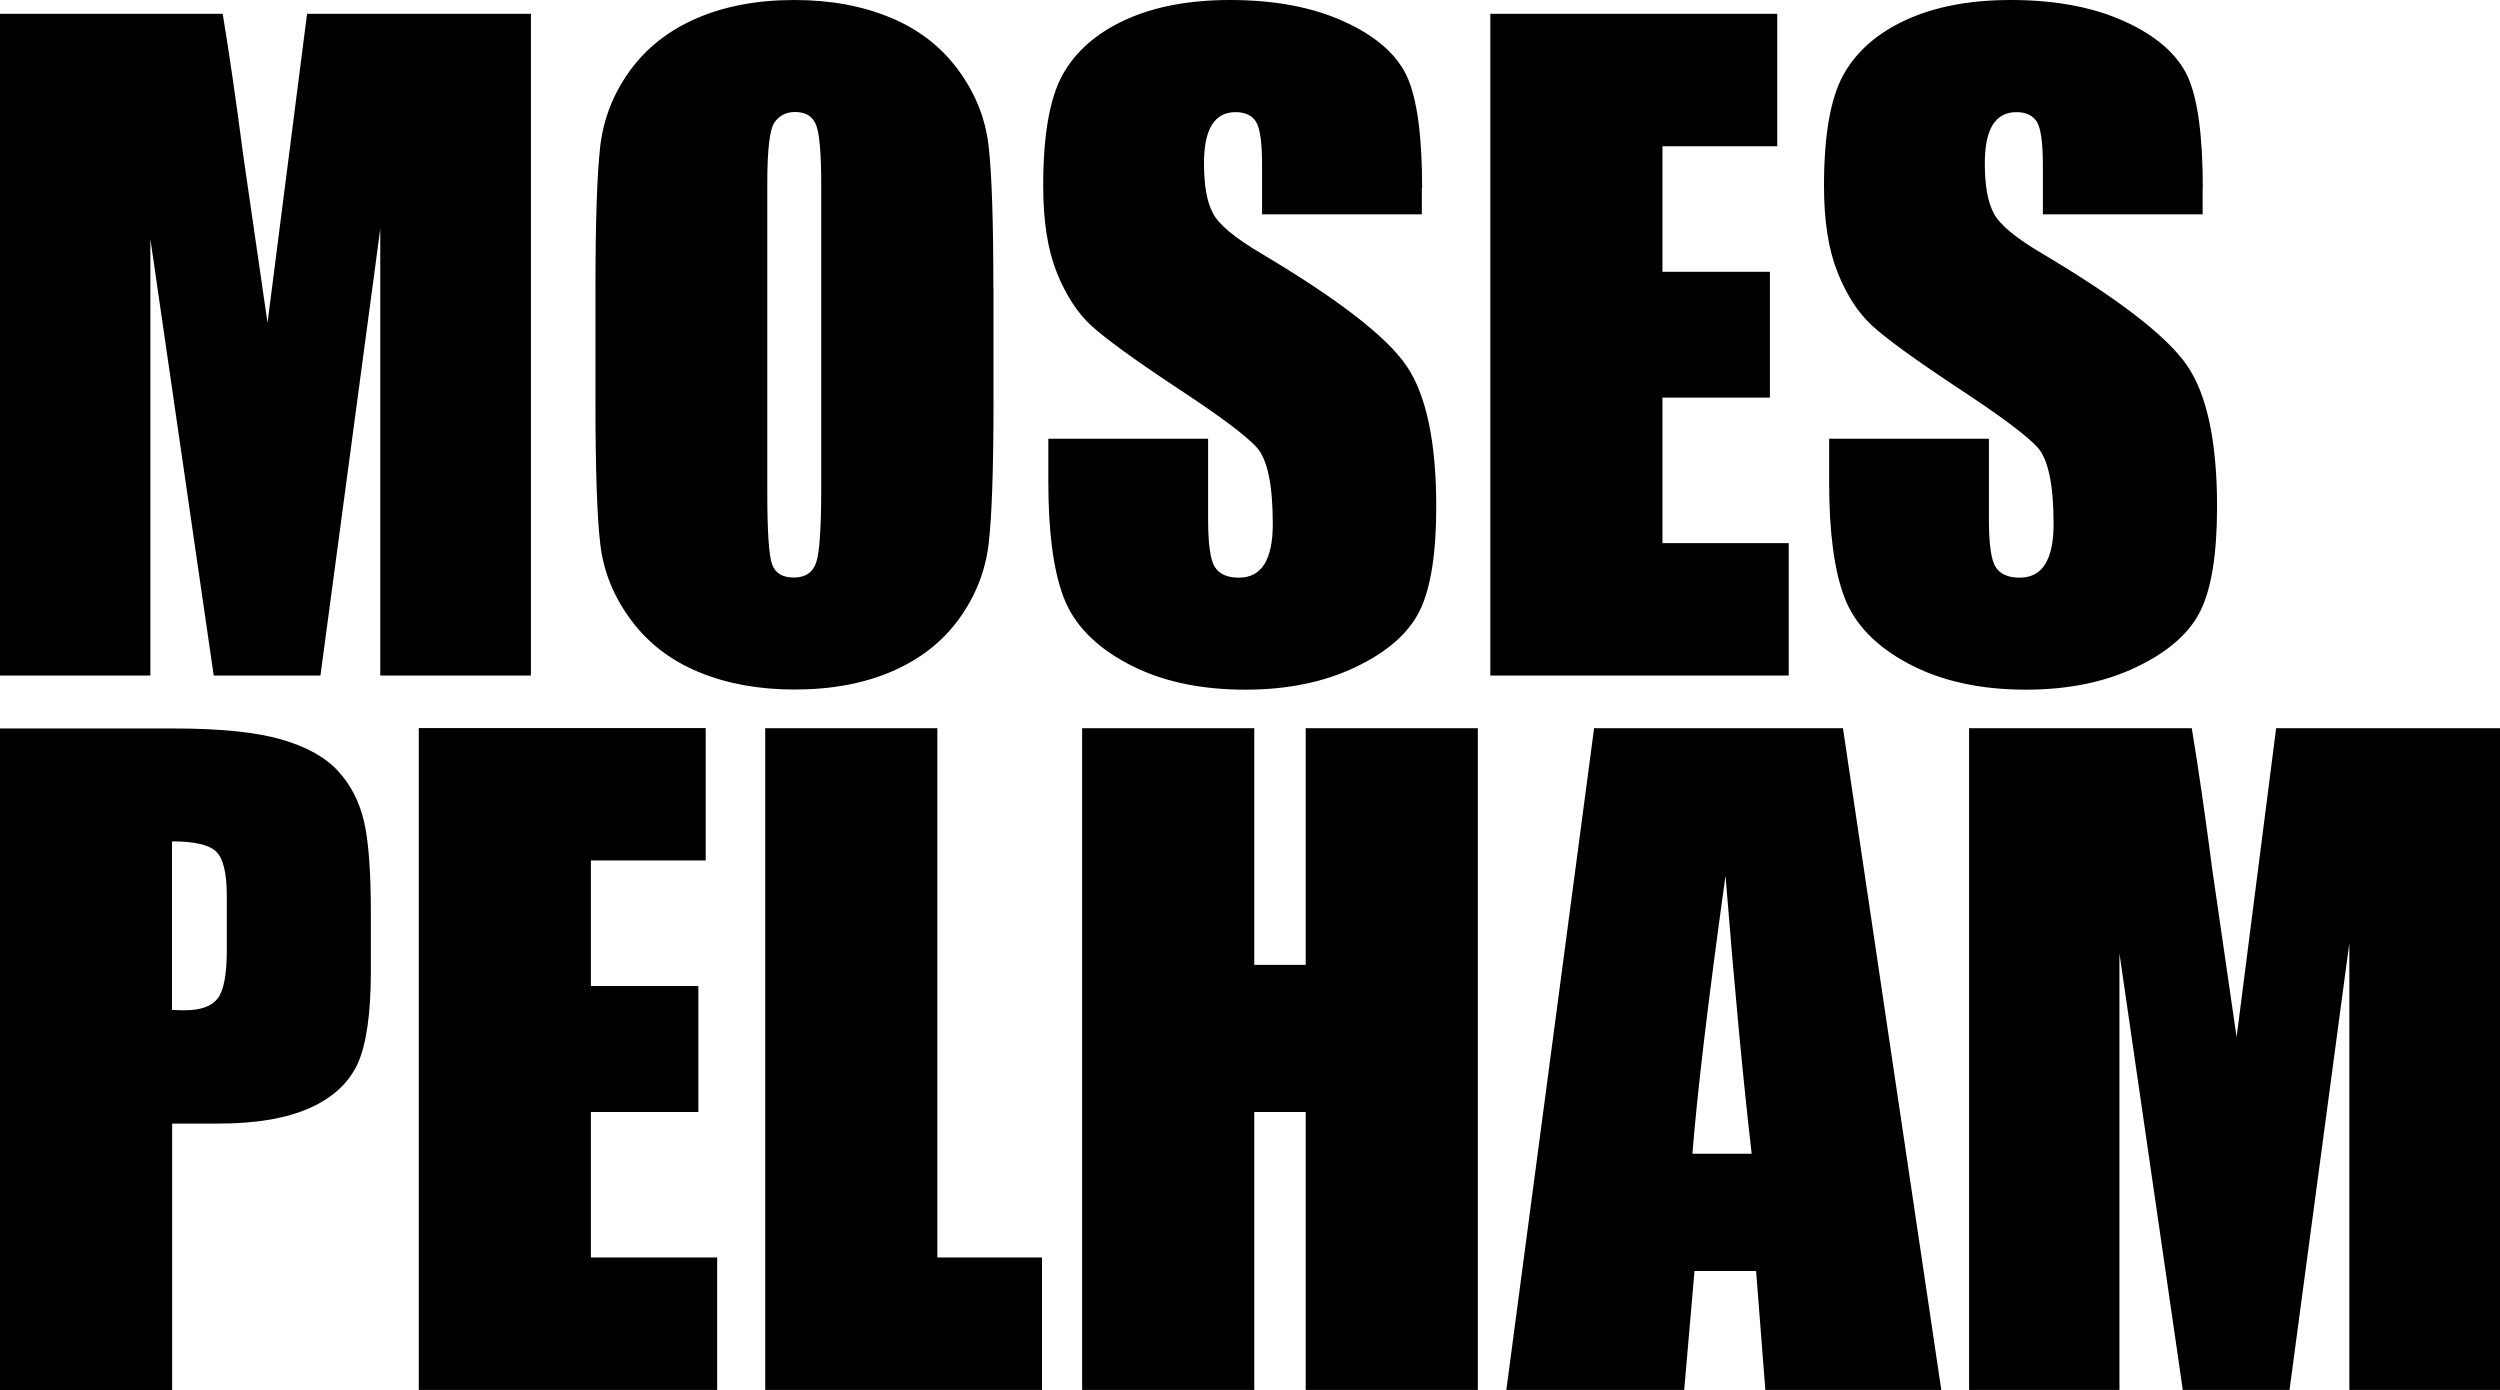
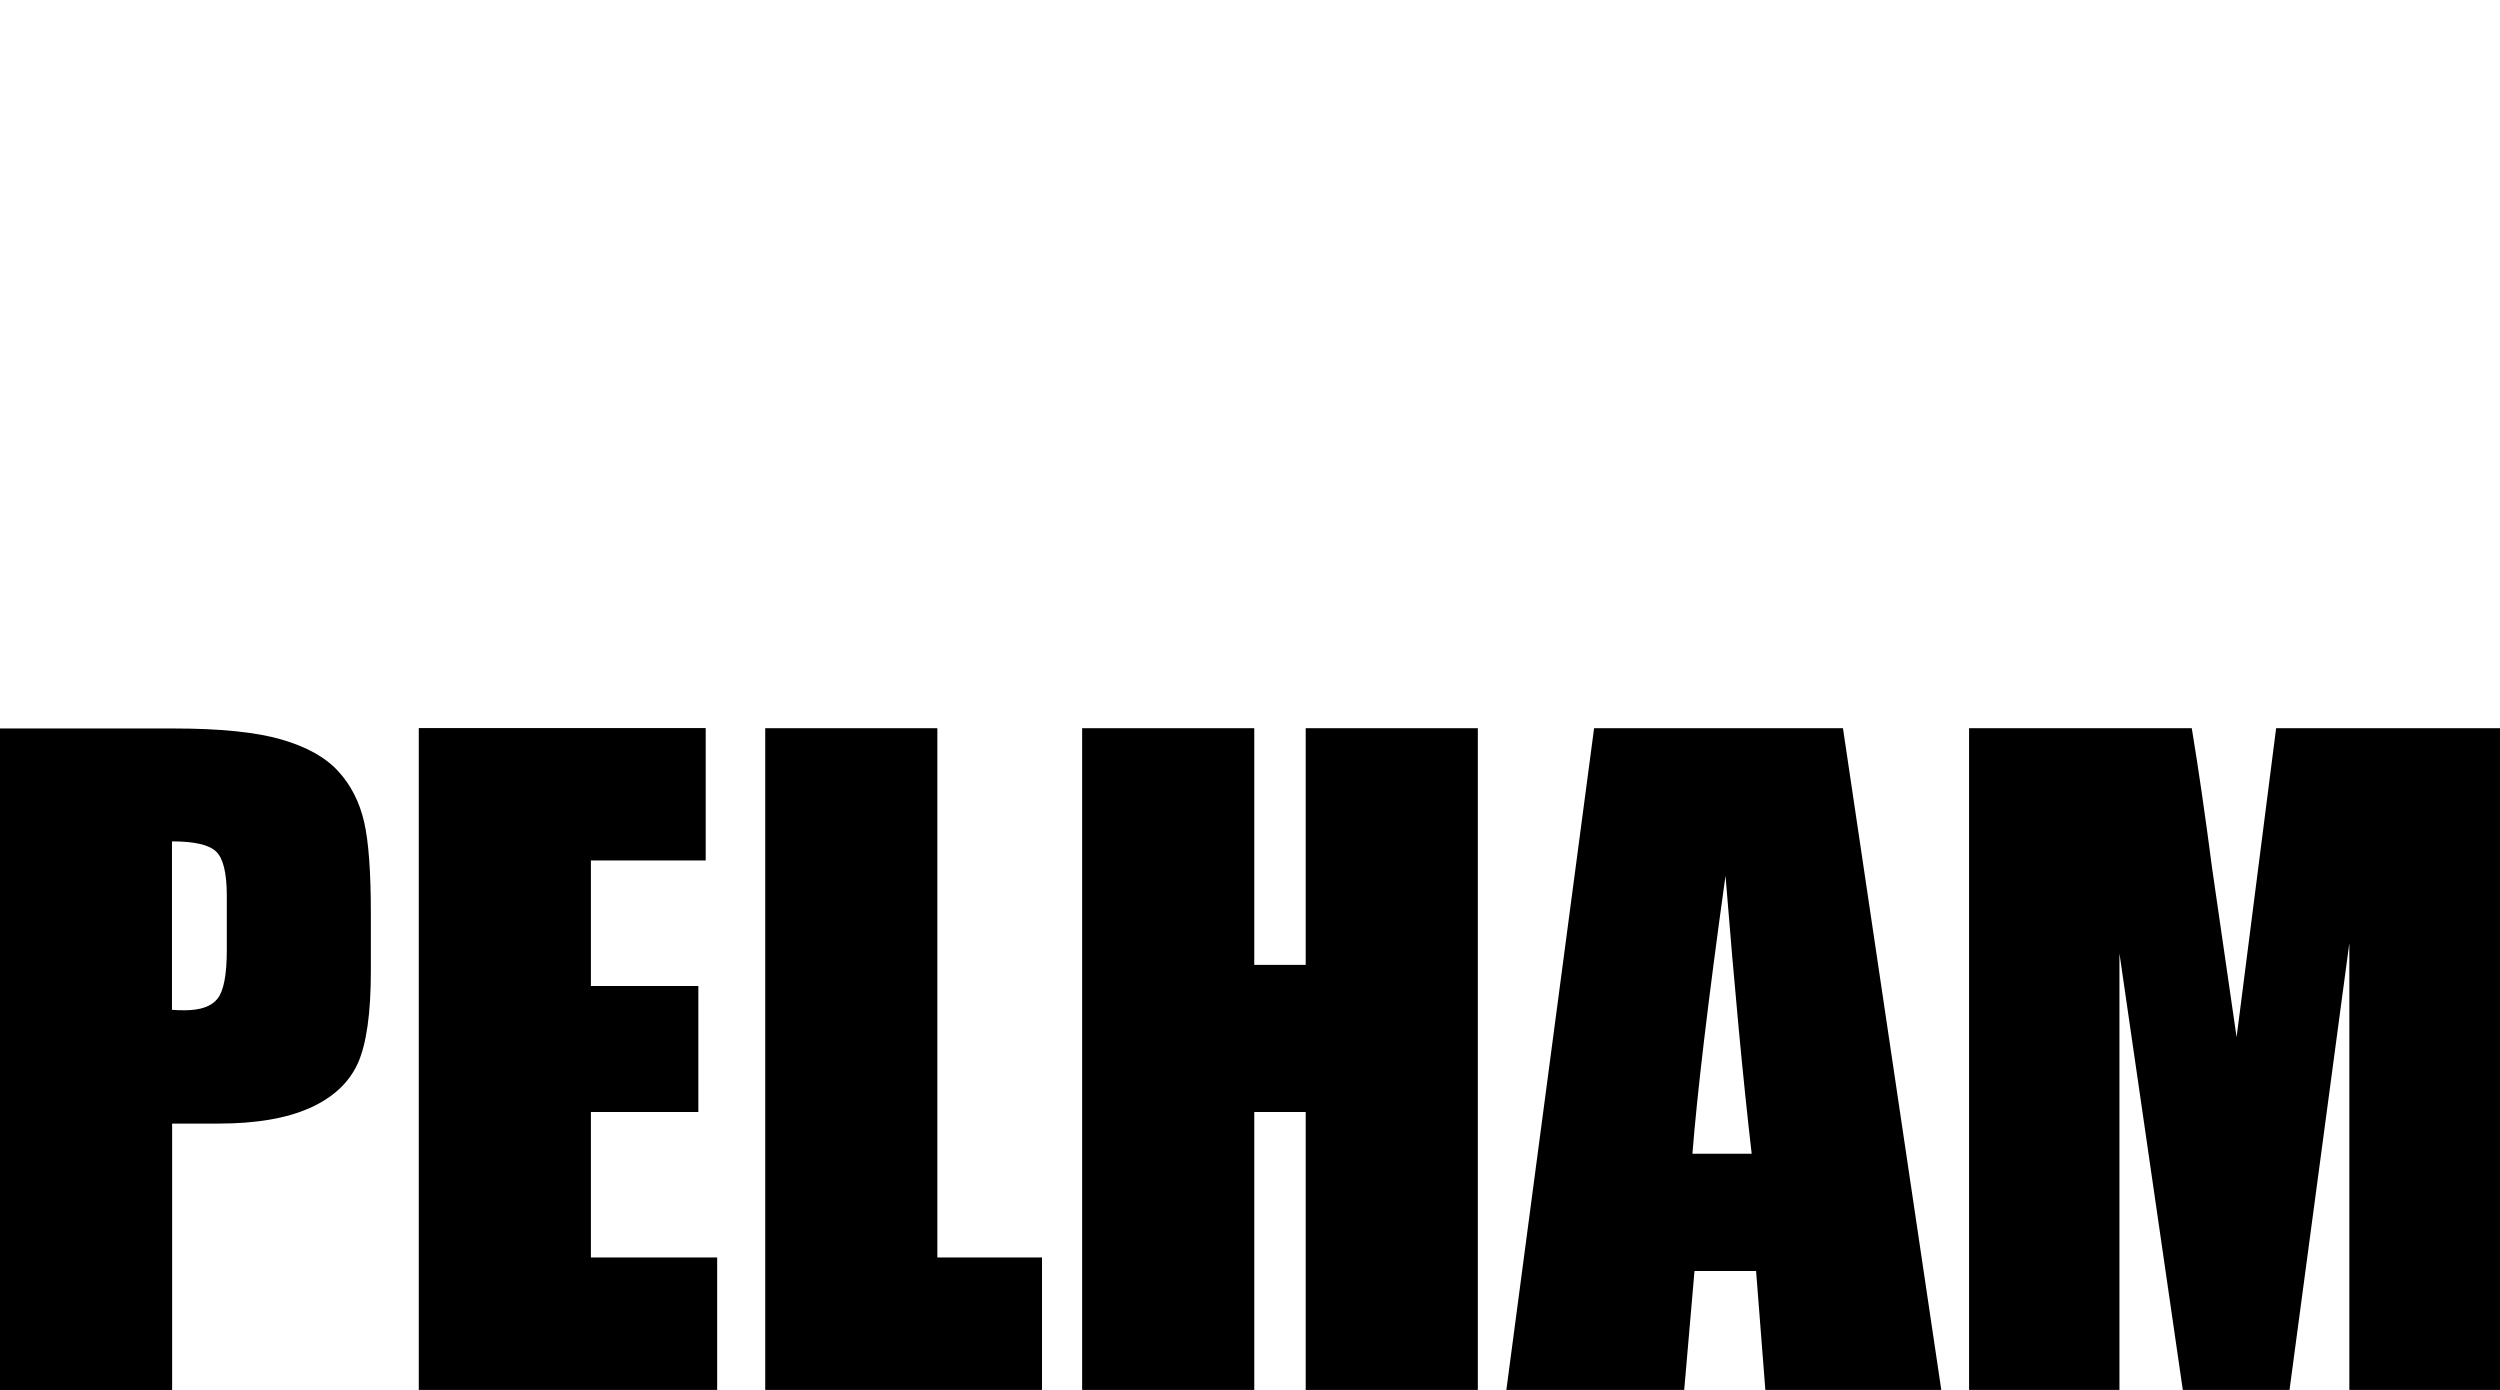
<svg xmlns="http://www.w3.org/2000/svg" id="Ebene_1" data-name="Ebene 1" data-sanitized-data-name="Ebene 1" viewBox="0 0 170.08 94.57">
  <path d="m154.85,49.54l-2.69,21.02-1.66-11.45c-.48-3.67-.94-6.86-1.39-9.57h-15.15v45.02h10.23v-29.7s4.31,29.7,4.31,29.7h7.26l4.07-30.4v30.4h10.25v-45.02h-15.23Zm-39.71,28.95c.31-3.99,1.05-10.29,2.25-18.91.6,7.51,1.19,13.81,1.78,18.91h-4.03Zm-6.69-28.95l-5.97,45.02h12.1l.7-8.09h4.19l.63,8.09h11.97l-6.69-45.02h-16.92Zm-19.62,0v16.1h-3.5v-16.1h-11.71v45.02h11.71v-18.91h3.5v18.91h11.71v-45.02h-11.71Zm-36.77,0v45.02h18.83v-9.01h-7.12v-36.01h-11.71Zm-23.57,45.02h20.3v-9.01h-8.59v-9.9h7.31v-8.57h-7.31v-8.54h7.81v-9.01h-19.52v45.02Zm-13.78-36.62c.48.46.72,1.47.72,3v3.7c0,1.67-.21,2.77-.63,3.3-.42.53-1.16.79-2.24.79-.24,0-.53,0-.86-.03v-11.46c1.52,0,2.52.23,3,.69M0,94.57h11.71v-18.13h3.14c2.56,0,4.63-.35,6.22-1.06,1.58-.7,2.67-1.72,3.27-3.03.59-1.32.89-3.41.89-6.28v-3.92c0-2.82-.15-4.9-.46-6.24-.31-1.34-.89-2.49-1.75-3.43-.86-.95-2.15-1.67-3.87-2.17-1.72-.5-4.17-.75-7.35-.75H0v45.02Z" stroke-width="0" />
-   <path d="m149.86,12.79c0-3.58-.35-6.11-1.04-7.61-.7-1.49-2.11-2.73-4.25-3.71-2.14-.98-4.73-1.47-7.77-1.47-2.78,0-5.15.45-7.12,1.35-1.96.9-3.39,2.15-4.27,3.74-.88,1.59-1.32,4.11-1.32,7.56,0,2.39.31,4.36.93,5.9s1.4,2.74,2.35,3.61c.94.87,2.87,2.27,5.78,4.2,2.91,1.91,4.74,3.27,5.48,4.09.72.82,1.08,2.55,1.08,5.2,0,1.21-.19,2.11-.57,2.73-.38.61-.96.92-1.74.92s-1.32-.24-1.63-.72c-.31-.48-.46-1.57-.46-3.25v-5.48h-10.87v2.95c0,3.37.34,5.98,1.03,7.81.69,1.84,2.14,3.35,4.35,4.53,2.22,1.19,4.89,1.78,8.02,1.78,2.85,0,5.36-.51,7.51-1.54,2.15-1.03,3.6-2.3,4.35-3.82.75-1.52,1.13-3.88,1.13-7.09,0-4.41-.68-7.61-2.03-9.59-1.35-1.98-4.63-4.52-9.85-7.62-1.82-1.07-2.92-1.99-3.31-2.75-.41-.76-.61-1.89-.61-3.4,0-1.17.18-2.04.54-2.62.36-.57.89-.86,1.6-.86.65,0,1.11.21,1.39.64.28.43.42,1.42.42,2.97v3.34h10.87v-1.78Zm-48.47,33.17h20.3v-9.01h-8.59v-9.9h7.31v-8.56h-7.31v-8.54h7.81V.94h-19.52v45.02Zm-4.64-33.17c0-3.58-.35-6.11-1.04-7.61-.7-1.49-2.11-2.73-4.26-3.71-2.14-.98-4.73-1.47-7.77-1.47-2.78,0-5.15.45-7.12,1.35-1.96.9-3.39,2.15-4.27,3.74-.88,1.59-1.32,4.11-1.32,7.56,0,2.39.31,4.36.93,5.9s1.4,2.74,2.35,3.61c.95.87,2.87,2.27,5.78,4.2,2.91,1.91,4.74,3.27,5.48,4.09.72.82,1.08,2.55,1.08,5.2,0,1.21-.19,2.11-.57,2.73-.38.61-.96.92-1.74.92s-1.32-.24-1.63-.72c-.31-.48-.46-1.57-.46-3.25v-5.48h-10.87v2.95c0,3.37.34,5.98,1.03,7.81.69,1.84,2.14,3.35,4.35,4.53,2.22,1.19,4.89,1.78,8.02,1.78,2.85,0,5.36-.51,7.51-1.54,2.15-1.03,3.6-2.3,4.35-3.82.75-1.52,1.13-3.88,1.13-7.09,0-4.41-.68-7.61-2.03-9.59-1.35-1.98-4.64-4.52-9.85-7.62-1.82-1.07-2.92-1.99-3.31-2.75-.41-.76-.61-1.89-.61-3.4,0-1.17.18-2.04.54-2.62.36-.57.89-.86,1.6-.86.65,0,1.11.21,1.39.64.28.43.42,1.42.42,2.97v3.34h10.87v-1.78Zm-40.88,20.41c0,2.65-.11,4.33-.33,5.03-.22.7-.73,1.06-1.53,1.06s-1.28-.31-1.49-.92c-.21-.61-.32-2.22-.32-4.84V12.51c0-2.32.16-3.71.49-4.18.33-.47.79-.71,1.4-.71.72,0,1.2.29,1.43.88.23.58.35,1.92.35,4.02v20.69Zm11.71-13.6c0-4.64-.11-7.88-.33-9.73-.22-1.85-.92-3.57-2.08-5.14-1.17-1.58-2.71-2.76-4.63-3.55-1.92-.79-4.08-1.18-6.49-1.18-2.54,0-4.76.42-6.67,1.25-1.91.83-3.42,2.03-4.55,3.59-1.12,1.56-1.79,3.28-2,5.16-.21,1.88-.32,5.08-.32,9.61v7.7c0,4.63.11,7.88.33,9.73.22,1.85.92,3.57,2.09,5.14,1.17,1.58,2.71,2.76,4.63,3.55,1.92.79,4.08,1.18,6.49,1.18,2.54,0,4.76-.42,6.67-1.25,1.91-.83,3.43-2.03,4.55-3.59,1.12-1.56,1.79-3.28,2-5.16.21-1.88.32-5.08.32-9.61v-7.7ZM20.89.94l-2.69,21.02-1.66-11.45c-.48-3.67-.94-6.86-1.39-9.57H0v45.02h10.23v-29.7s4.31,29.7,4.31,29.7h7.26l4.07-30.39v30.39h10.25V.94h-15.23Z" stroke-width="0" />
</svg>